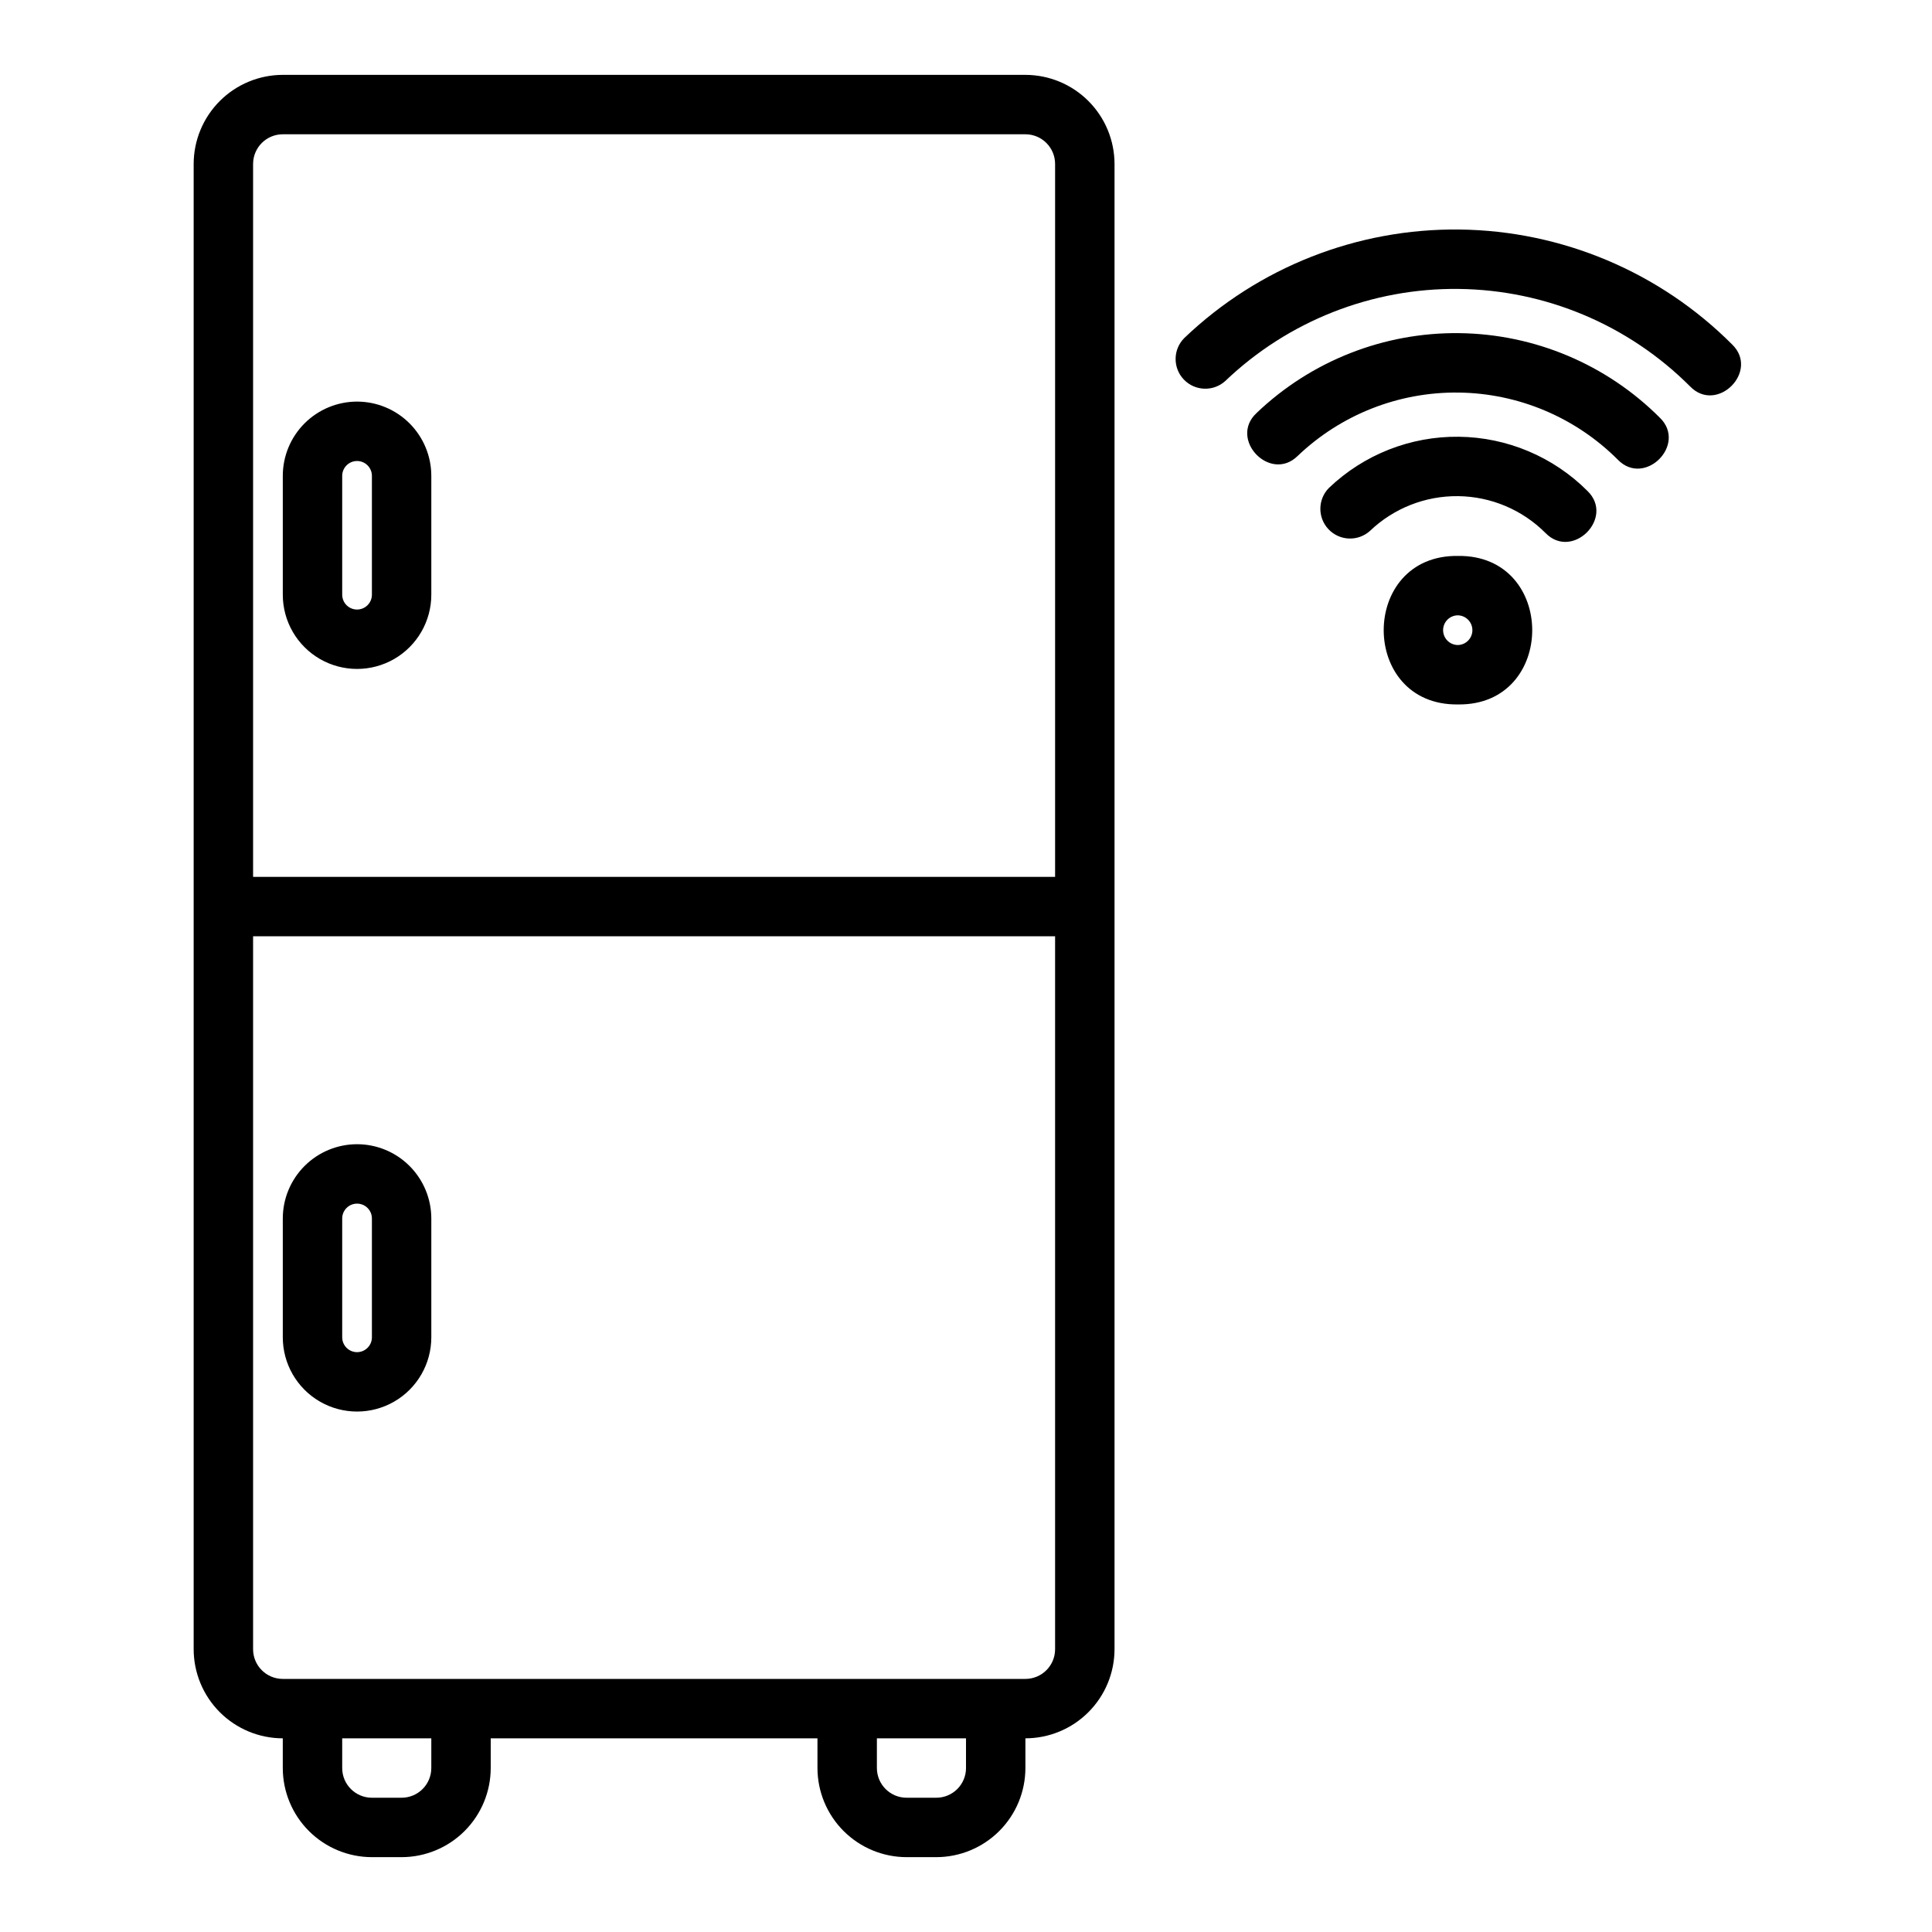
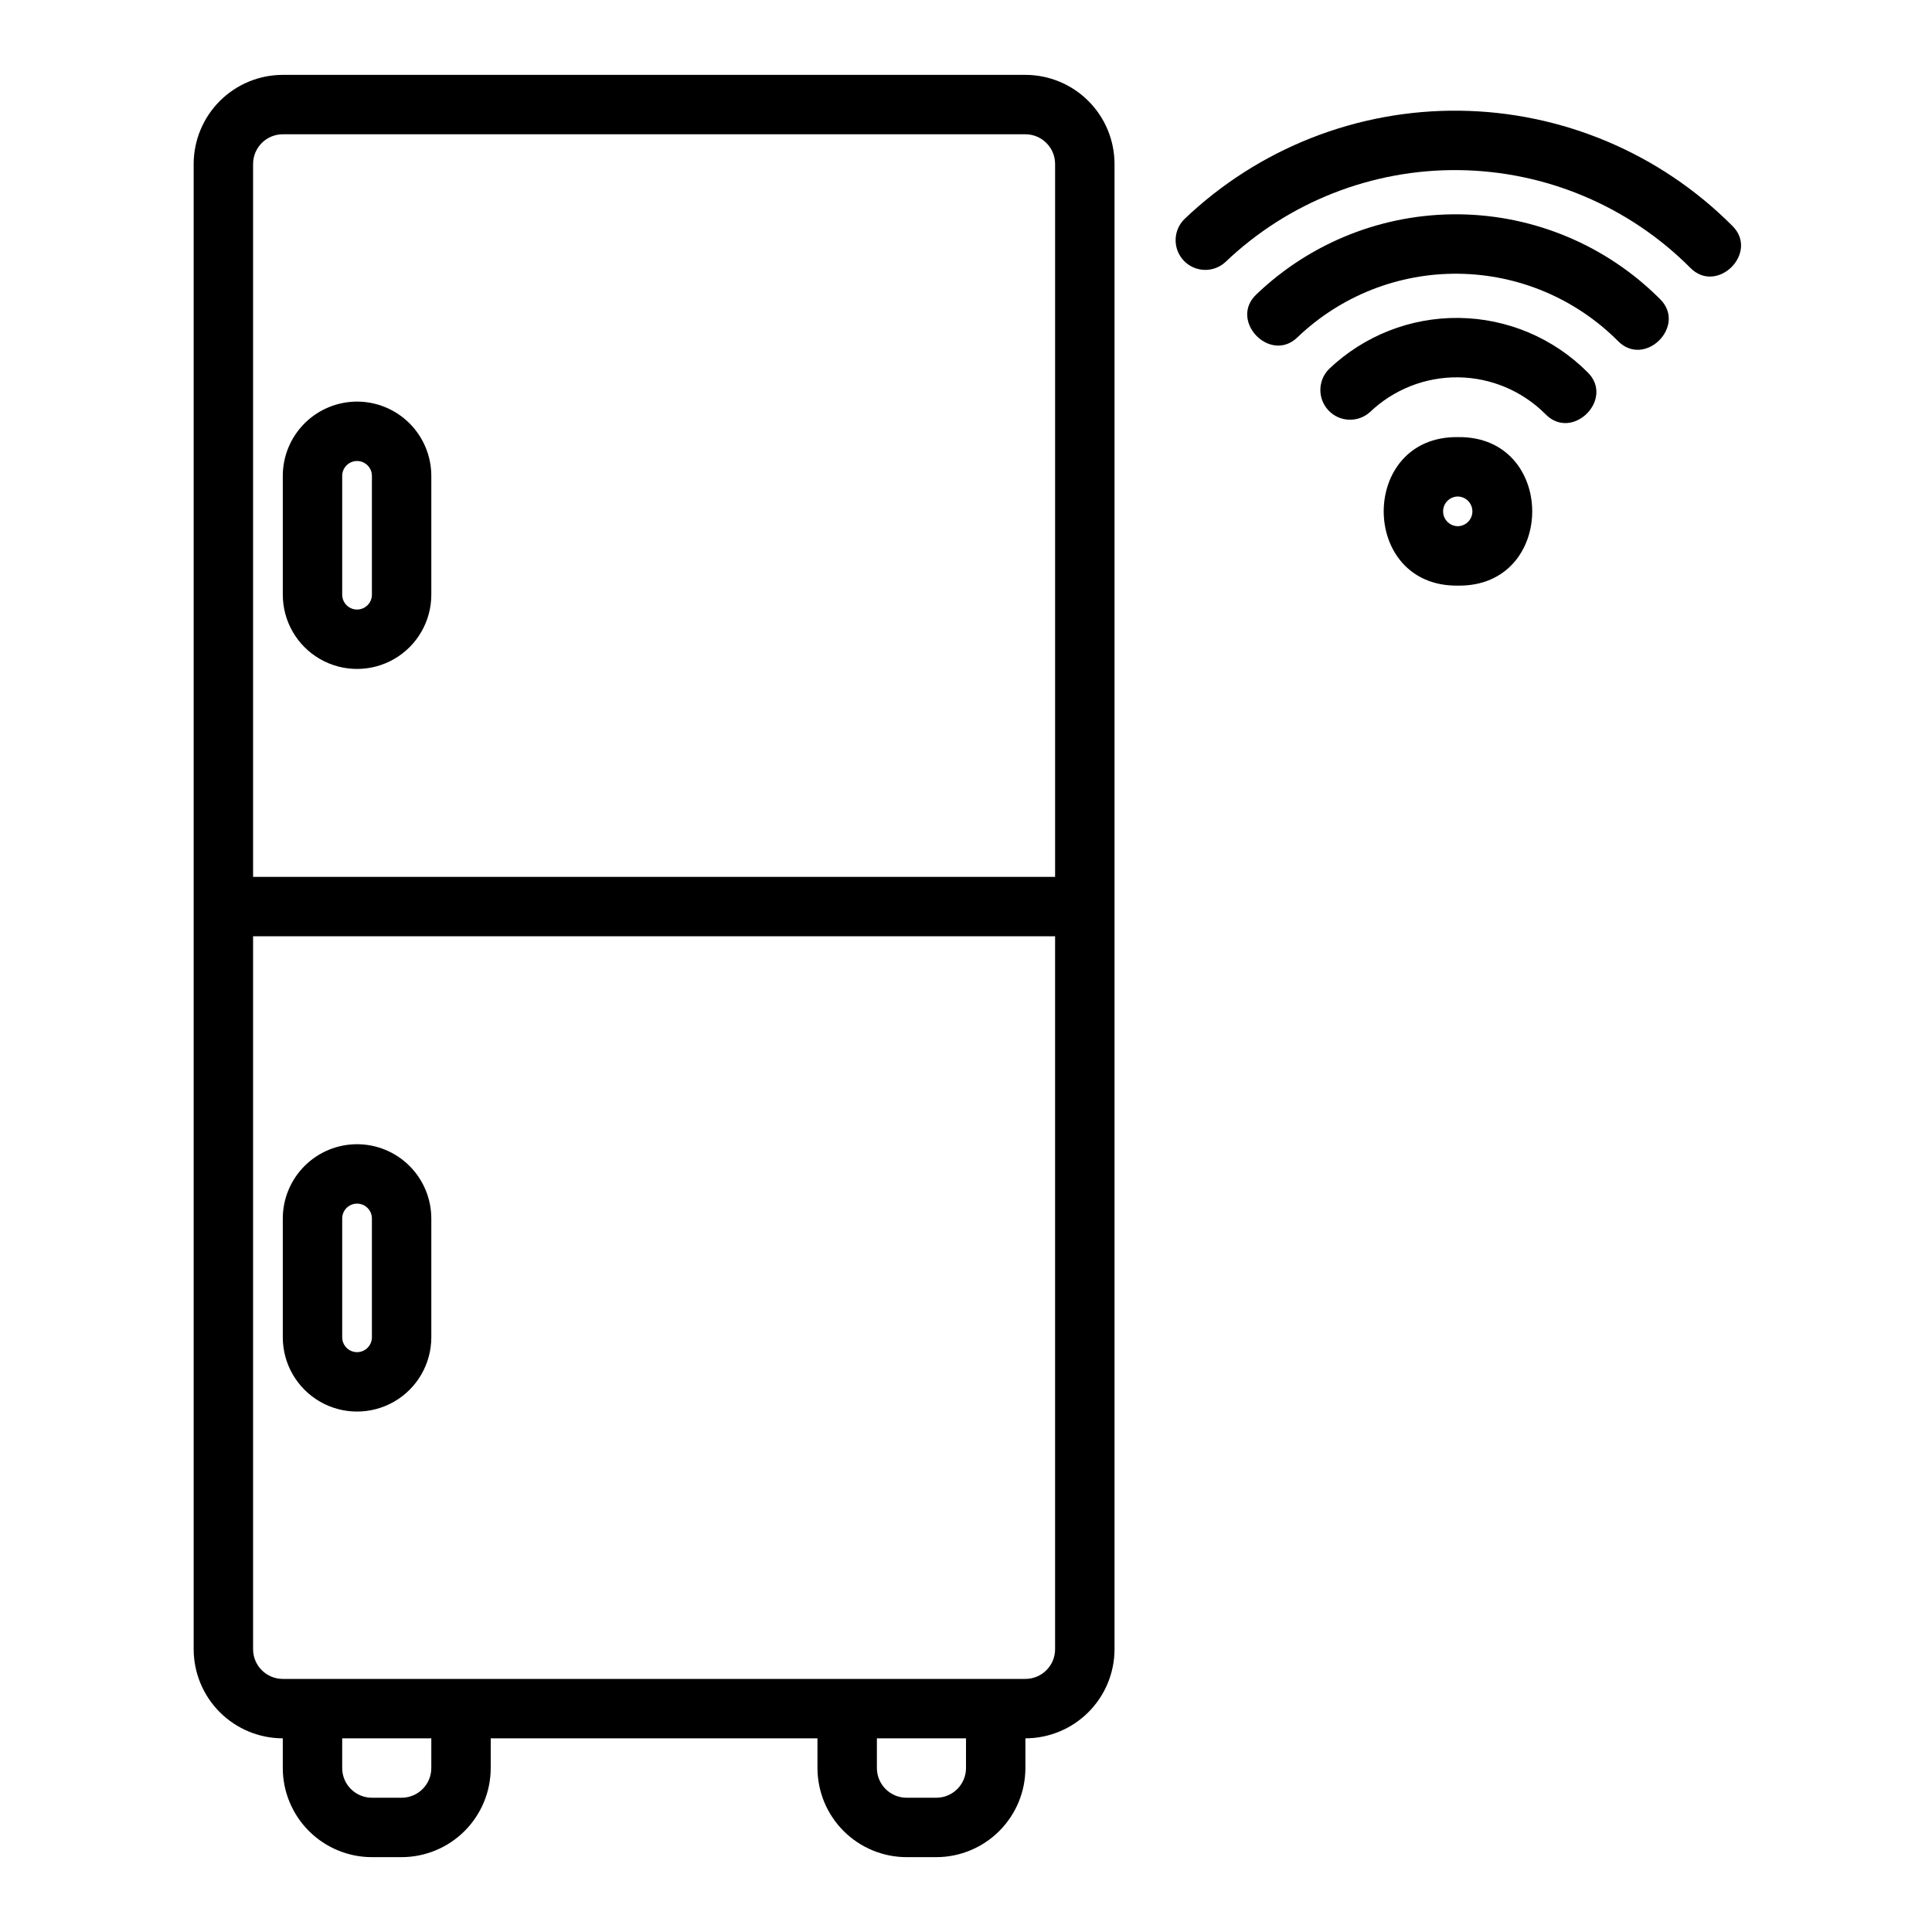
<svg xmlns="http://www.w3.org/2000/svg" fill="#000000" width="800px" height="800px" version="1.1" viewBox="144 144 512 512">
-   <path d="m415.74 163.84h-196.8c-6.262 0.008-12.262 2.5-16.691 6.926-4.426 4.43-6.918 10.43-6.926 16.691v393.6c0.008 6.262 2.5 12.266 6.926 16.691 4.43 4.43 10.43 6.918 16.691 6.926v7.871c0.008 6.262 2.496 12.266 6.926 16.691 4.426 4.426 10.43 6.918 16.691 6.926h7.871c6.262-0.008 12.266-2.5 16.691-6.926 4.43-4.426 6.918-10.43 6.926-16.691v-7.871h86.59v7.871c0.008 6.262 2.5 12.266 6.926 16.691 4.43 4.426 10.43 6.918 16.691 6.926h7.871c6.262-0.008 12.266-2.5 16.691-6.926 4.43-4.426 6.918-10.43 6.926-16.691v-7.871c6.262-0.008 12.266-2.496 16.691-6.926 4.43-4.426 6.918-10.43 6.926-16.691v-393.6c-0.008-6.262-2.496-12.262-6.926-16.691-4.426-4.426-10.43-6.918-16.691-6.926zm-196.8 15.746h196.8c4.348 0.004 7.871 3.523 7.871 7.871v188.93h-212.54v-188.93c0.004-4.348 3.523-7.867 7.871-7.871zm39.359 432.96c0 4.348-3.523 7.871-7.871 7.871h-7.871c-4.348 0-7.871-3.523-7.871-7.871v-7.871h23.617zm141.7 0h0.004c-0.004 4.348-3.527 7.871-7.875 7.871h-7.871c-4.348 0-7.867-3.523-7.871-7.871v-7.871h23.617zm15.742-23.617h-196.8c-4.348 0-7.867-3.523-7.871-7.871v-188.93h212.54v188.93c0 4.348-3.523 7.871-7.871 7.871zm-177.12-141.7c-5.219 0.004-10.219 2.078-13.91 5.769-3.688 3.691-5.766 8.691-5.769 13.91v31.488c0 7.031 3.75 13.527 9.84 17.043s13.59 3.516 19.68 0c6.09-3.516 9.84-10.012 9.84-17.043v-31.488c-0.004-5.219-2.078-10.219-5.769-13.91-3.688-3.691-8.691-5.766-13.91-5.769zm3.938 51.168c0 2.176-1.762 3.938-3.938 3.938-2.172 0-3.934-1.762-3.934-3.938v-31.488c0-2.172 1.762-3.934 3.934-3.934 2.176 0 3.938 1.762 3.938 3.934zm-3.938-247.97c-5.219 0.004-10.219 2.082-13.91 5.769-3.688 3.691-5.766 8.691-5.769 13.91v31.488c0 7.031 3.75 13.527 9.84 17.043s13.59 3.516 19.68 0c6.09-3.516 9.84-10.012 9.84-17.043v-31.488c-0.004-5.219-2.078-10.219-5.769-13.91-3.688-3.688-8.691-5.766-13.91-5.769zm3.938 51.168c0 2.176-1.762 3.938-3.938 3.938-2.172 0-3.934-1.762-3.934-3.938v-31.488c0-2.172 1.762-3.934 3.934-3.934 2.176 0 3.938 1.762 3.938 3.934zm349.34-55.184c-16.27-16.293-38.273-25.57-61.297-25.84-23.027-0.27-45.242 8.488-61.887 24.395-3.164 2.875-8.047 2.699-10.996-0.395-2.945-3.098-2.887-7.981 0.141-11 19.617-18.746 45.797-29.066 72.934-28.746 27.133 0.32 53.062 11.25 72.234 30.453 7.332 7.109-4.016 18.461-11.129 11.133zm-8.031 8.277c7.328 7.113-4.016 18.465-11.133 11.133h0.004c-11.211-11.219-26.367-17.605-42.227-17.789-15.863-0.188-31.164 5.848-42.629 16.809-7.277 7.129-18.371-4.469-10.855-11.406v-0.004c14.441-13.789 33.711-21.379 53.676-21.145 19.969 0.238 39.051 8.277 53.164 22.406zm-19.176 19.418c7.328 7.113-4.016 18.465-11.133 11.133-6.141-6.152-14.445-9.652-23.137-9.754-8.691-0.102-17.078 3.203-23.363 9.207-3.168 2.856-8.031 2.672-10.973-0.414-2.941-3.082-2.898-7.949 0.102-10.98 9.262-8.84 21.613-13.707 34.418-13.555 12.801 0.148 25.035 5.305 34.086 14.363zm-34.316 56.578c-26.238 0.359-26.242-39.715 0-39.355 26.238-0.359 26.238 39.715 0 39.355zm0-23.617c-2.176 0-3.938 1.762-3.938 3.938 0 2.172 1.762 3.934 3.938 3.934 2.129-0.059 3.824-1.801 3.824-3.934 0-2.129-1.695-3.875-3.824-3.934z" />
+   <path d="m415.74 163.84h-196.8c-6.262 0.008-12.262 2.5-16.691 6.926-4.426 4.43-6.918 10.43-6.926 16.691v393.6c0.008 6.262 2.5 12.266 6.926 16.691 4.43 4.43 10.43 6.918 16.691 6.926v7.871c0.008 6.262 2.496 12.266 6.926 16.691 4.426 4.426 10.43 6.918 16.691 6.926h7.871c6.262-0.008 12.266-2.5 16.691-6.926 4.43-4.426 6.918-10.43 6.926-16.691v-7.871h86.59v7.871c0.008 6.262 2.5 12.266 6.926 16.691 4.43 4.426 10.43 6.918 16.691 6.926h7.871c6.262-0.008 12.266-2.5 16.691-6.926 4.43-4.426 6.918-10.43 6.926-16.691v-7.871c6.262-0.008 12.266-2.496 16.691-6.926 4.43-4.426 6.918-10.43 6.926-16.691v-393.6c-0.008-6.262-2.496-12.262-6.926-16.691-4.426-4.426-10.43-6.918-16.691-6.926zm-196.8 15.746h196.8c4.348 0.004 7.871 3.523 7.871 7.871v188.93h-212.54v-188.93c0.004-4.348 3.523-7.867 7.871-7.871zm39.359 432.96c0 4.348-3.523 7.871-7.871 7.871h-7.871c-4.348 0-7.871-3.523-7.871-7.871v-7.871h23.617zm141.7 0h0.004c-0.004 4.348-3.527 7.871-7.875 7.871h-7.871c-4.348 0-7.867-3.523-7.871-7.871v-7.871h23.617zm15.742-23.617h-196.8c-4.348 0-7.867-3.523-7.871-7.871v-188.93h212.54v188.93c0 4.348-3.523 7.871-7.871 7.871zm-177.12-141.7c-5.219 0.004-10.219 2.078-13.91 5.769-3.688 3.691-5.766 8.691-5.769 13.91v31.488c0 7.031 3.75 13.527 9.84 17.043s13.59 3.516 19.68 0c6.09-3.516 9.84-10.012 9.84-17.043v-31.488c-0.004-5.219-2.078-10.219-5.769-13.91-3.688-3.691-8.691-5.766-13.91-5.769zm3.938 51.168c0 2.176-1.762 3.938-3.938 3.938-2.172 0-3.934-1.762-3.934-3.938v-31.488c0-2.172 1.762-3.934 3.934-3.934 2.176 0 3.938 1.762 3.938 3.934zm-3.938-247.97c-5.219 0.004-10.219 2.082-13.91 5.769-3.688 3.691-5.766 8.691-5.769 13.91v31.488c0 7.031 3.75 13.527 9.84 17.043s13.59 3.516 19.68 0c6.09-3.516 9.84-10.012 9.84-17.043v-31.488c-0.004-5.219-2.078-10.219-5.769-13.91-3.688-3.688-8.691-5.766-13.91-5.769zm3.938 51.168c0 2.176-1.762 3.938-3.938 3.938-2.172 0-3.934-1.762-3.934-3.938v-31.488c0-2.172 1.762-3.934 3.934-3.934 2.176 0 3.938 1.762 3.938 3.934m349.34-55.184c-16.27-16.293-38.273-25.57-61.297-25.84-23.027-0.27-45.242 8.488-61.887 24.395-3.164 2.875-8.047 2.699-10.996-0.395-2.945-3.098-2.887-7.981 0.141-11 19.617-18.746 45.797-29.066 72.934-28.746 27.133 0.32 53.062 11.25 72.234 30.453 7.332 7.109-4.016 18.461-11.129 11.133zm-8.031 8.277c7.328 7.113-4.016 18.465-11.133 11.133h0.004c-11.211-11.219-26.367-17.605-42.227-17.789-15.863-0.188-31.164 5.848-42.629 16.809-7.277 7.129-18.371-4.469-10.855-11.406v-0.004c14.441-13.789 33.711-21.379 53.676-21.145 19.969 0.238 39.051 8.277 53.164 22.406zm-19.176 19.418c7.328 7.113-4.016 18.465-11.133 11.133-6.141-6.152-14.445-9.652-23.137-9.754-8.691-0.102-17.078 3.203-23.363 9.207-3.168 2.856-8.031 2.672-10.973-0.414-2.941-3.082-2.898-7.949 0.102-10.98 9.262-8.84 21.613-13.707 34.418-13.555 12.801 0.148 25.035 5.305 34.086 14.363zm-34.316 56.578c-26.238 0.359-26.242-39.715 0-39.355 26.238-0.359 26.238 39.715 0 39.355zm0-23.617c-2.176 0-3.938 1.762-3.938 3.938 0 2.172 1.762 3.934 3.938 3.934 2.129-0.059 3.824-1.801 3.824-3.934 0-2.129-1.695-3.875-3.824-3.934z" />
</svg>